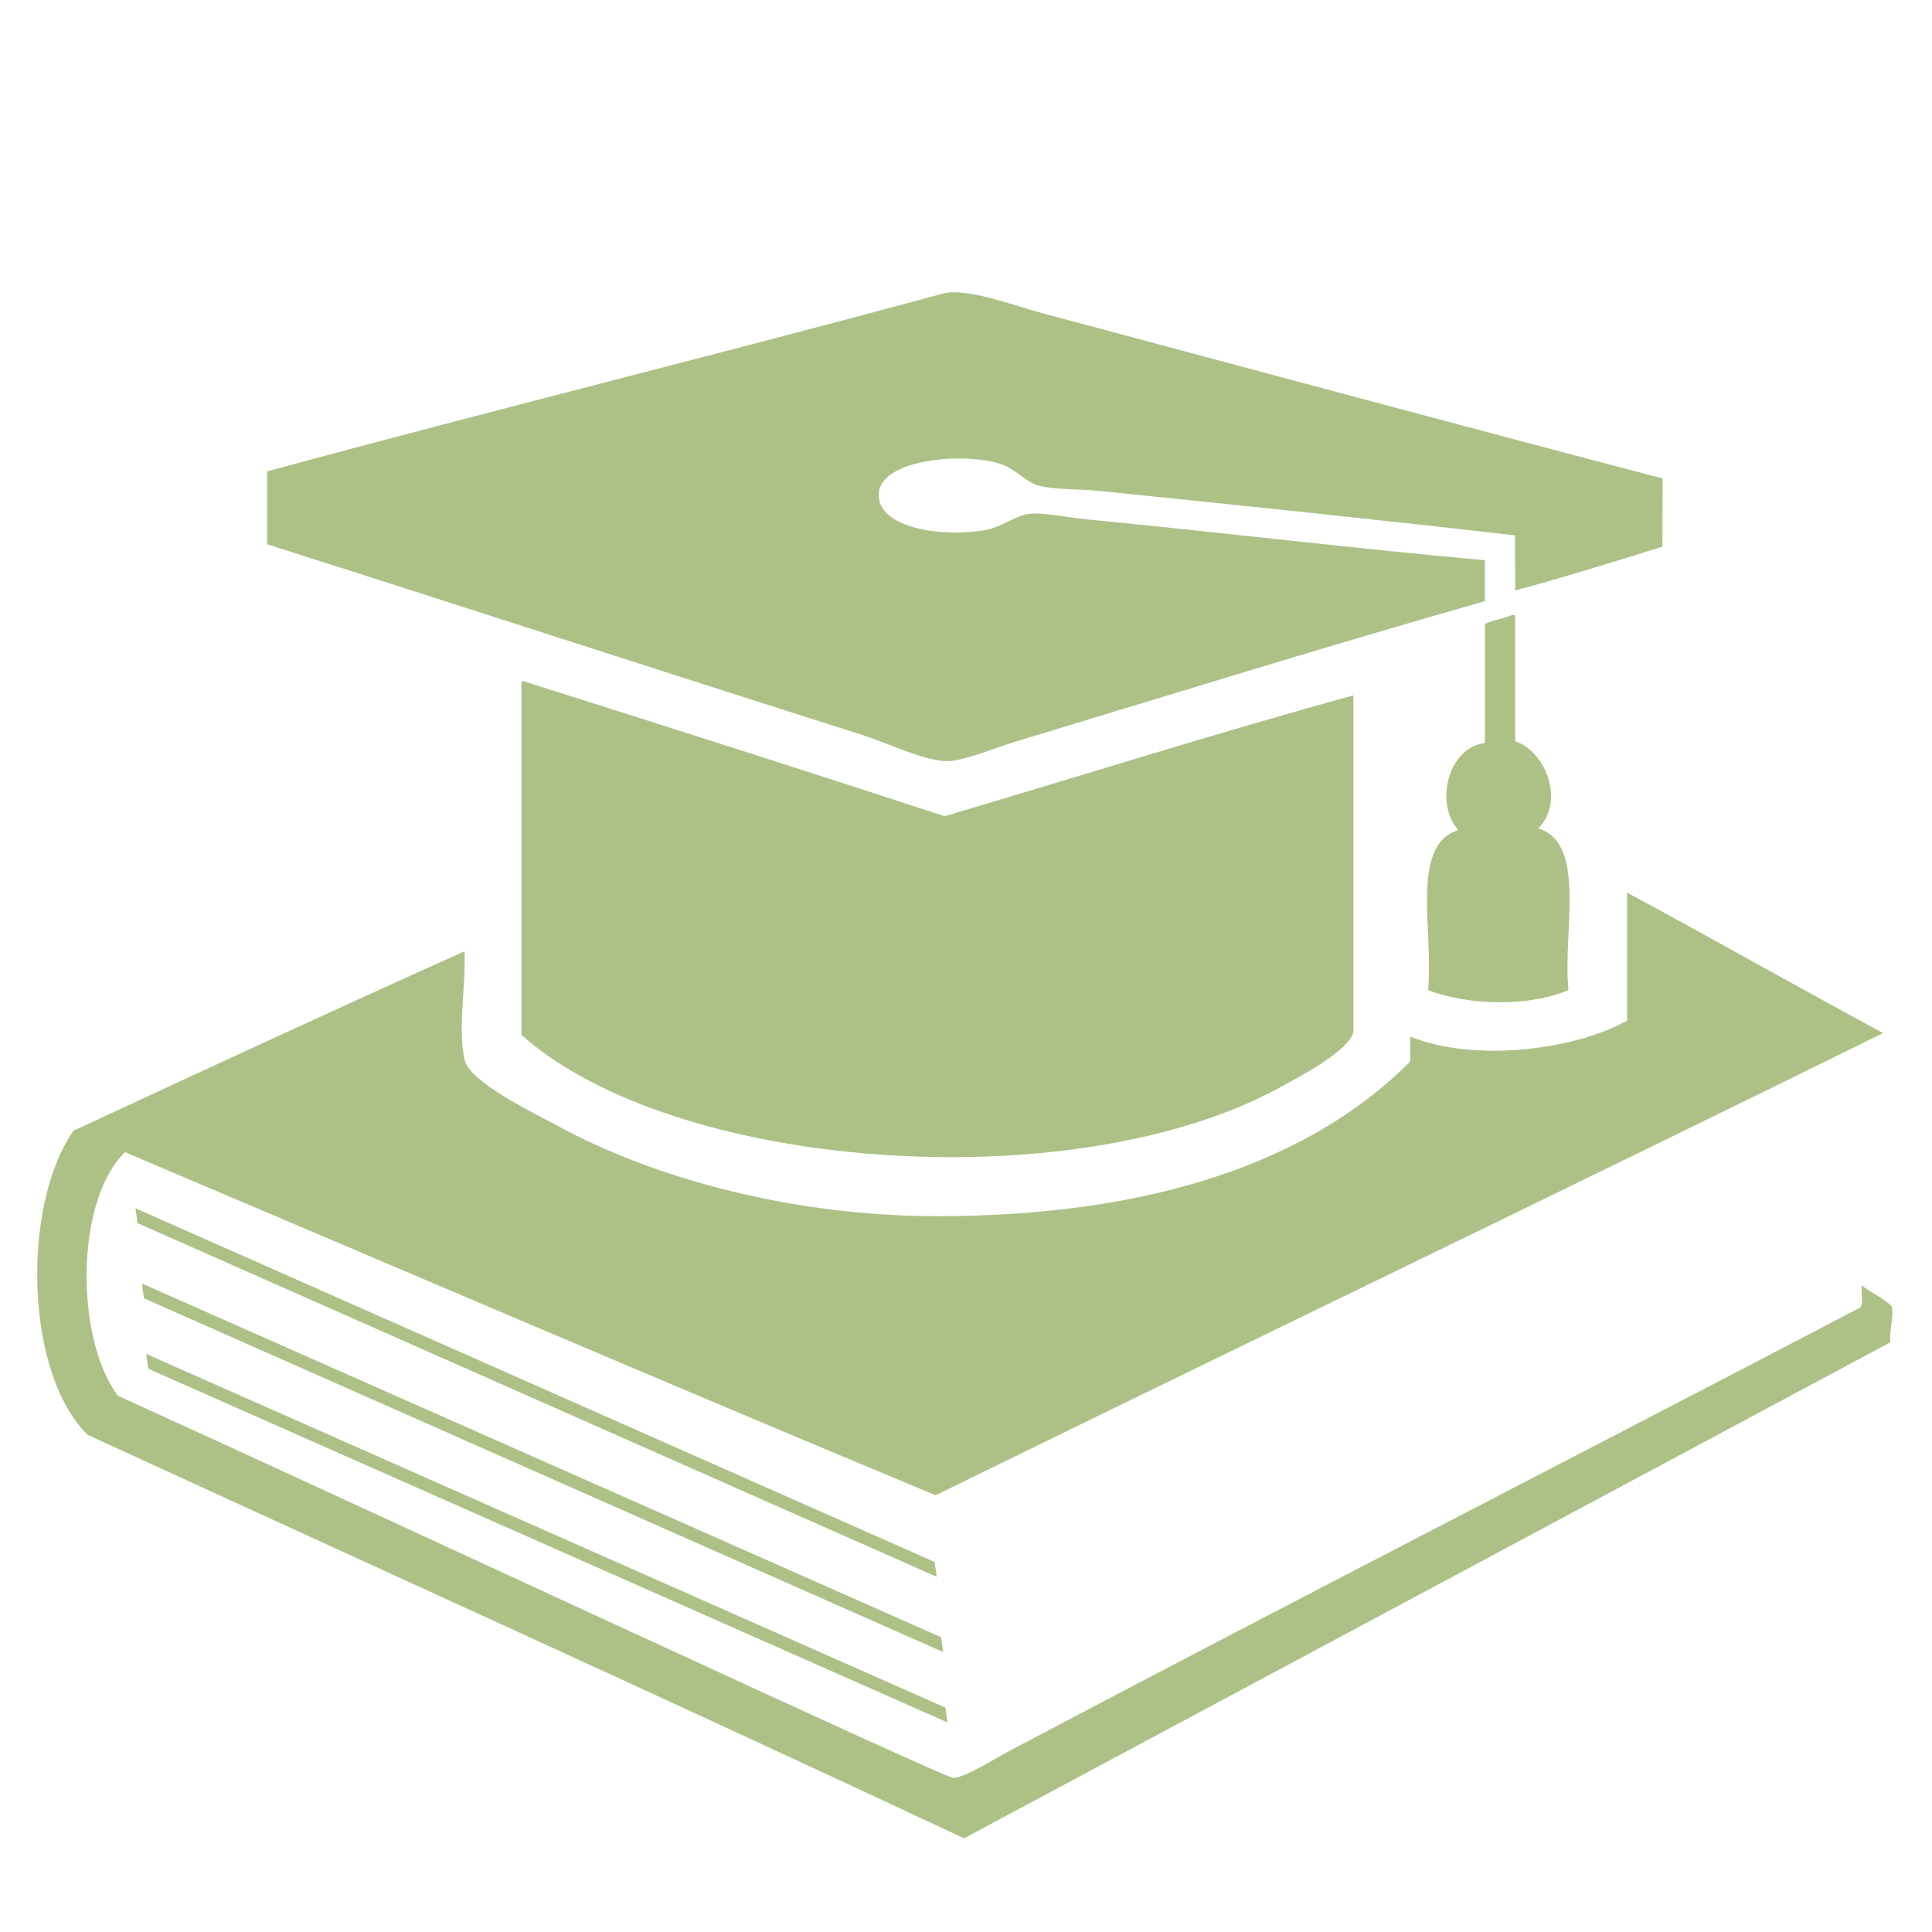
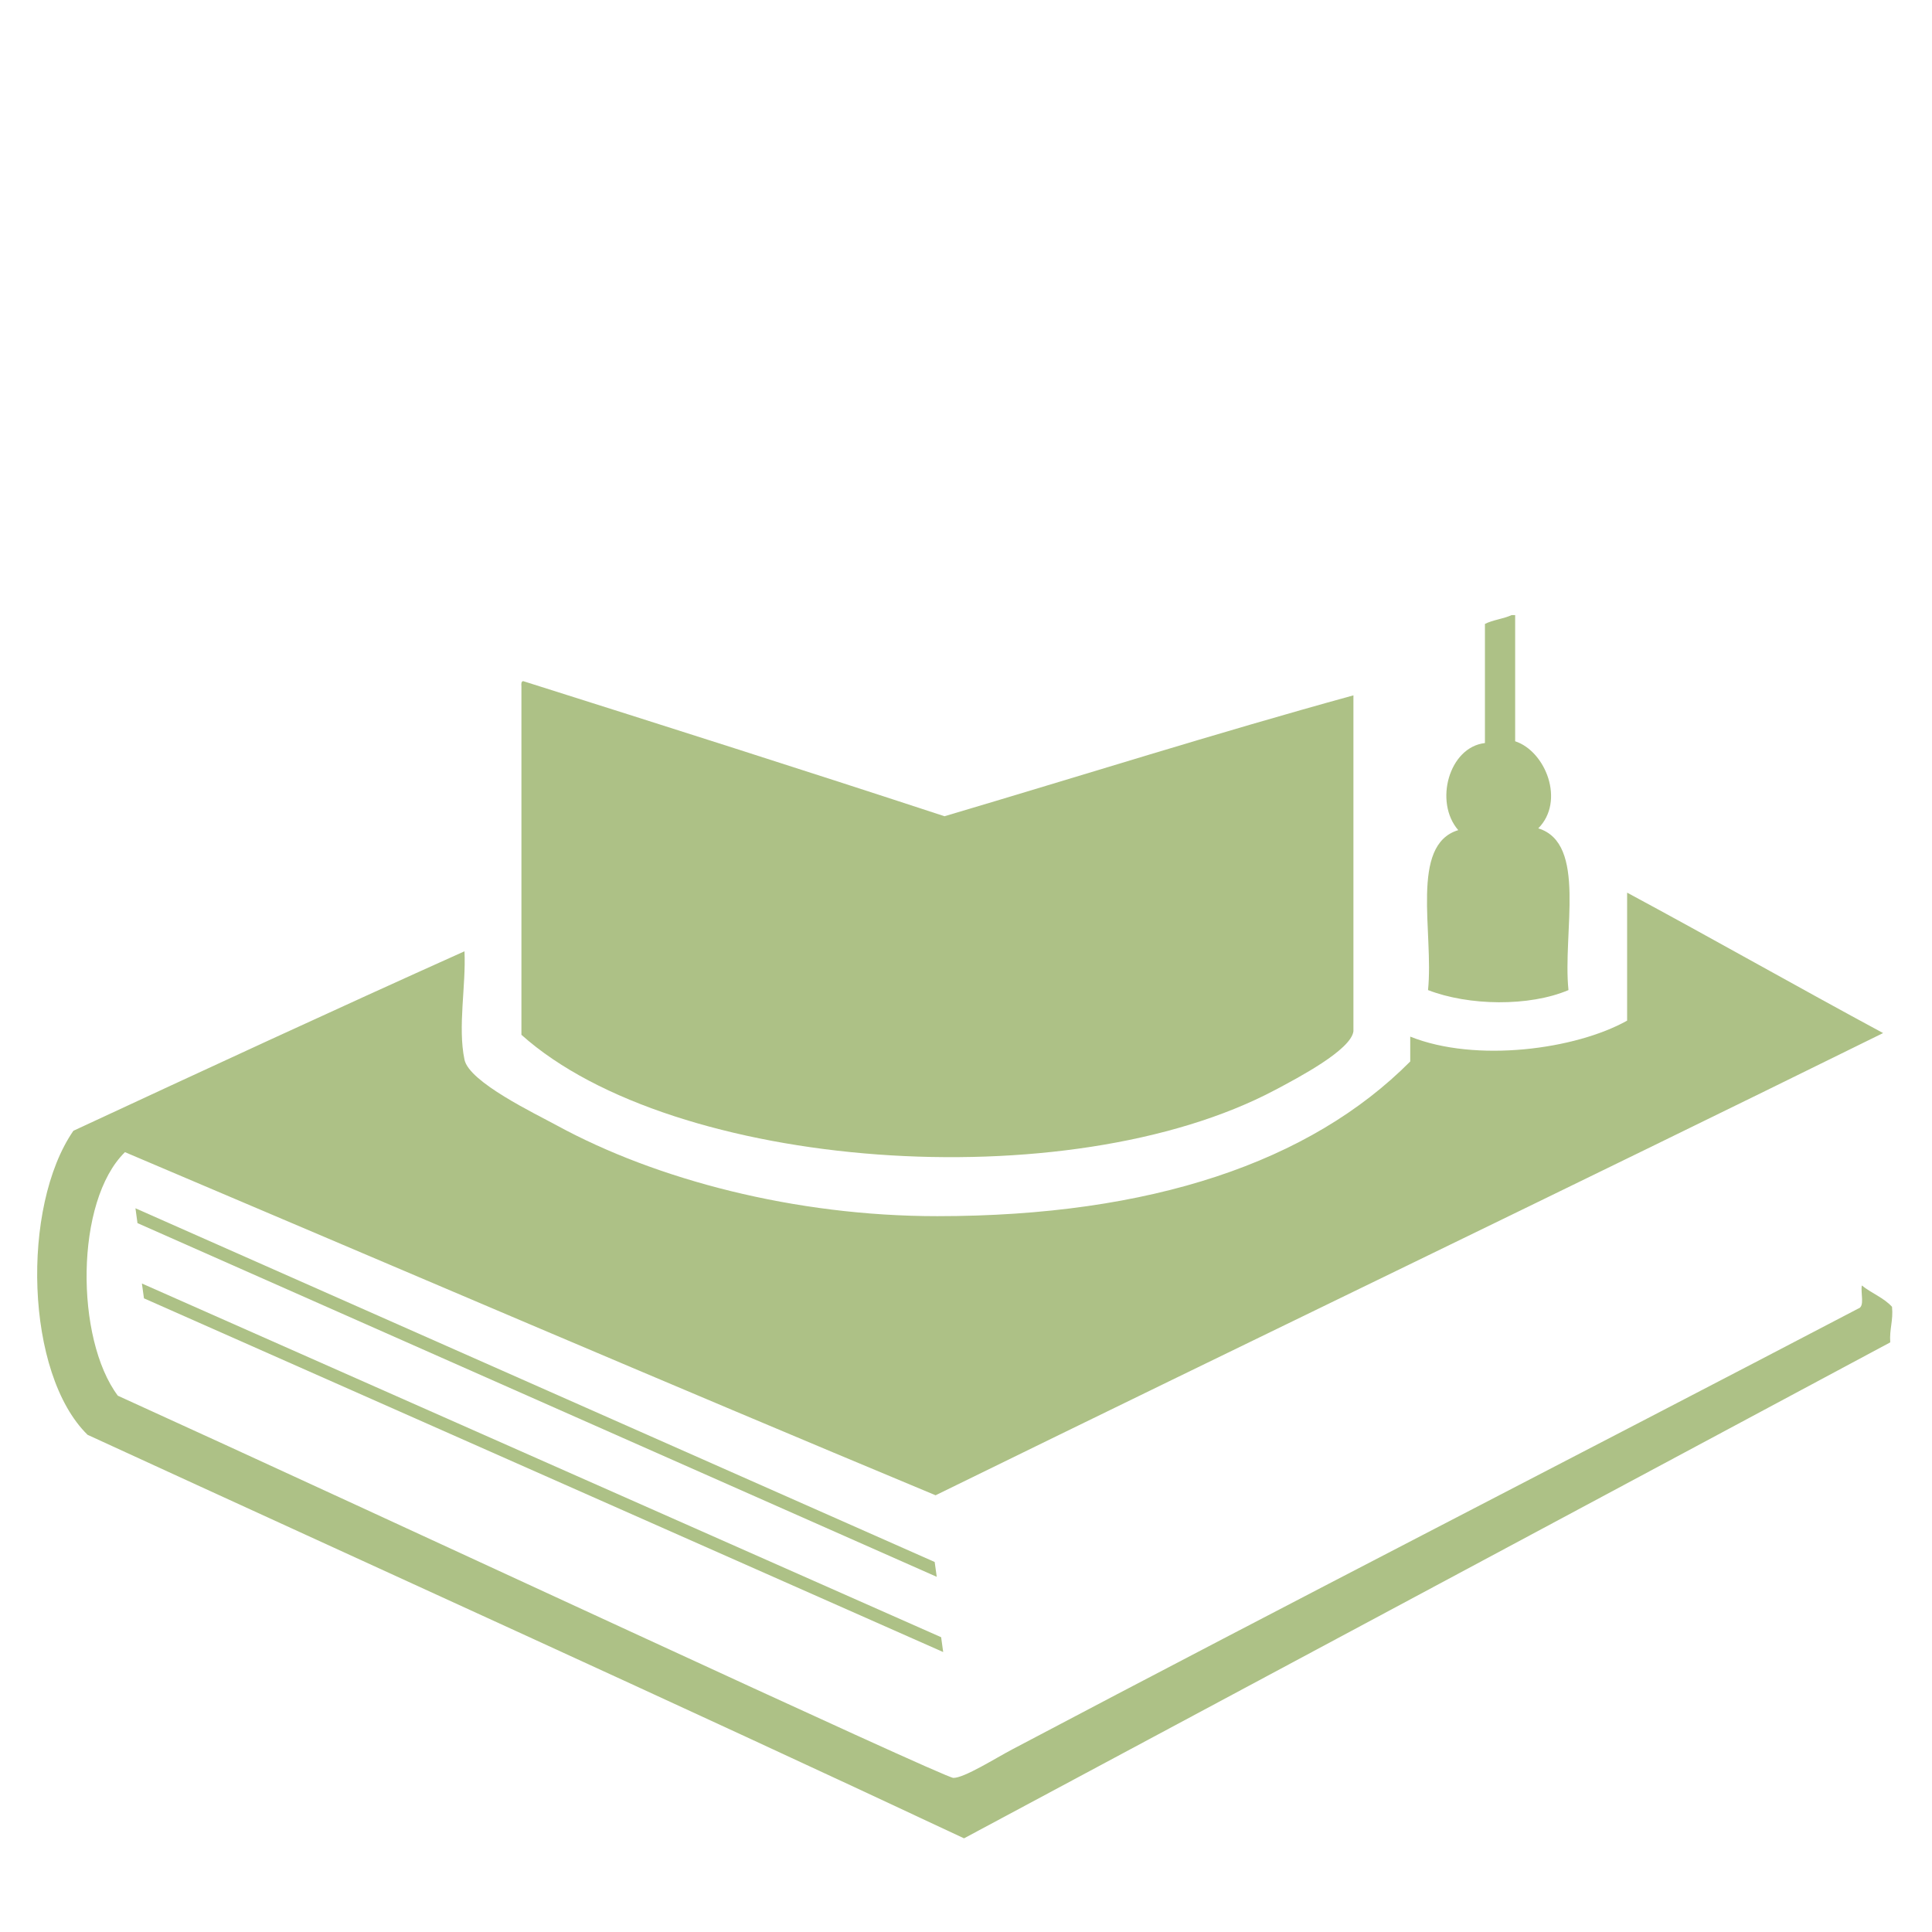
<svg xmlns="http://www.w3.org/2000/svg" width="62px" height="62px" viewBox="0 0 62 62" version="1.1">
  <title>03_formacion</title>
  <desc>Created with Sketch.</desc>
  <defs />
  <g id="03_formacion" stroke="none" stroke-width="1" fill="none" fill-rule="evenodd">
    <g id="noun_1100140_cc" transform="translate(1, 9)" fill="#ADC186" fill-rule="nonzero">
      <g id="Group">
-         <path d="M52.348,8.544 C50.764,9.034 49.256,9.51 47.623,9.949 C47.635,9.379 47.607,8.566 47.623,8.181 C43.405,7.692 38.631,7.2 34.273,6.754 C33.613,6.686 32.877,6.726 32.333,6.584 C31.931,6.477 31.599,6.056 31.136,5.898 C29.956,5.499 27.222,5.722 27.199,6.868 C27.176,7.968 29.285,8.252 30.622,8.009 C31.155,7.913 31.573,7.554 31.991,7.496 C32.479,7.428 33.218,7.605 33.874,7.667 C38.02,8.064 42.533,8.612 46.652,8.978 C46.652,9.417 46.652,9.855 46.652,10.292 C41.675,11.706 36.657,13.266 31.591,14.799 C30.895,15.009 29.974,15.408 29.423,15.426 C28.721,15.449 27.473,14.839 26.627,14.57 C20.275,12.558 13.879,10.47 7.573,8.467 C7.573,7.687 7.573,6.907 7.573,6.127 C14.764,4.171 22.16,2.349 29.251,0.422 C30.002,0.218 31.493,0.795 32.446,1.049 C38.908,2.78 45.896,4.661 52.356,6.355 L52.348,8.544 Z" id="Shape" />
        <path d="M47.509,10.739 C47.547,10.739 47.585,10.739 47.623,10.739 C47.623,12.087 47.623,13.438 47.623,14.788 C48.603,15.11 49.232,16.707 48.365,17.583 C49.937,18.063 49.143,20.91 49.334,22.773 C48.072,23.309 46.134,23.279 44.827,22.773 C45.016,20.927 44.233,18.111 45.797,17.64 C45.015,16.739 45.498,14.977 46.653,14.845 C46.653,13.571 46.653,12.297 46.653,11.023 C46.904,10.893 47.25,10.86 47.509,10.739 Z" id="Shape" />
        <path d="M42.432,13.315 C37.988,14.537 33.684,15.9 29.31,17.194 C24.829,15.724 20.312,14.288 15.789,12.858 C15.723,12.867 15.727,12.949 15.733,13.029 C15.73,16.851 15.737,20.498 15.733,24.208 C20.595,28.561 33.272,29.505 39.922,25.977 C40.656,25.588 42.357,24.694 42.433,24.094 L42.433,13.315 L42.432,13.315 Z" id="Shape" />
        <path d="M29.937,49.994 C20.619,45.621 11.192,41.357 1.811,37.045 C-0.192,35.086 -0.326,29.725 1.355,27.288 C5.522,25.351 9.694,23.42 13.906,21.528 C13.958,22.643 13.685,23.945 13.906,25.006 C14.057,25.729 16.177,26.738 16.873,27.118 C20.044,28.848 24.496,30.028 29.081,30.028 C35.936,30.028 41.049,28.291 44.256,25.064 C44.256,24.798 44.256,24.531 44.256,24.266 C46.36,25.11 49.563,24.68 51.216,23.753 C51.216,22.383 51.216,21.014 51.216,19.646 C53.974,21.129 56.675,22.668 59.431,24.152 C49.33,29.132 39.145,34.026 29.024,38.985 C20.313,35.354 11.675,31.65 3.01,27.974 C1.403,29.545 1.414,33.963 2.782,35.79 C11.095,39.569 29.287,48.052 29.595,48.055 C29.946,48.057 30.951,47.42 31.478,47.143 C40.45,42.405 49.653,37.691 58.633,32.994 C58.852,32.928 58.704,32.495 58.748,32.252 C59.053,32.499 59.456,32.647 59.717,32.937 C59.761,33.381 59.63,33.649 59.66,34.078 L29.937,49.994 Z" id="Shape" />
        <polygon id="Shape" points="29.061 41.602 3.412 30.251 3.347 29.775 28.995 41.126" />
        <polygon id="Shape" points="29.268 44.016 3.62 32.665 3.554 32.189 29.202 43.54" />
-         <polygon id="Shape" points="29.406 46.276 3.758 34.925 3.692 34.449 29.34 45.8" />
      </g>
    </g>
  </g>
</svg>